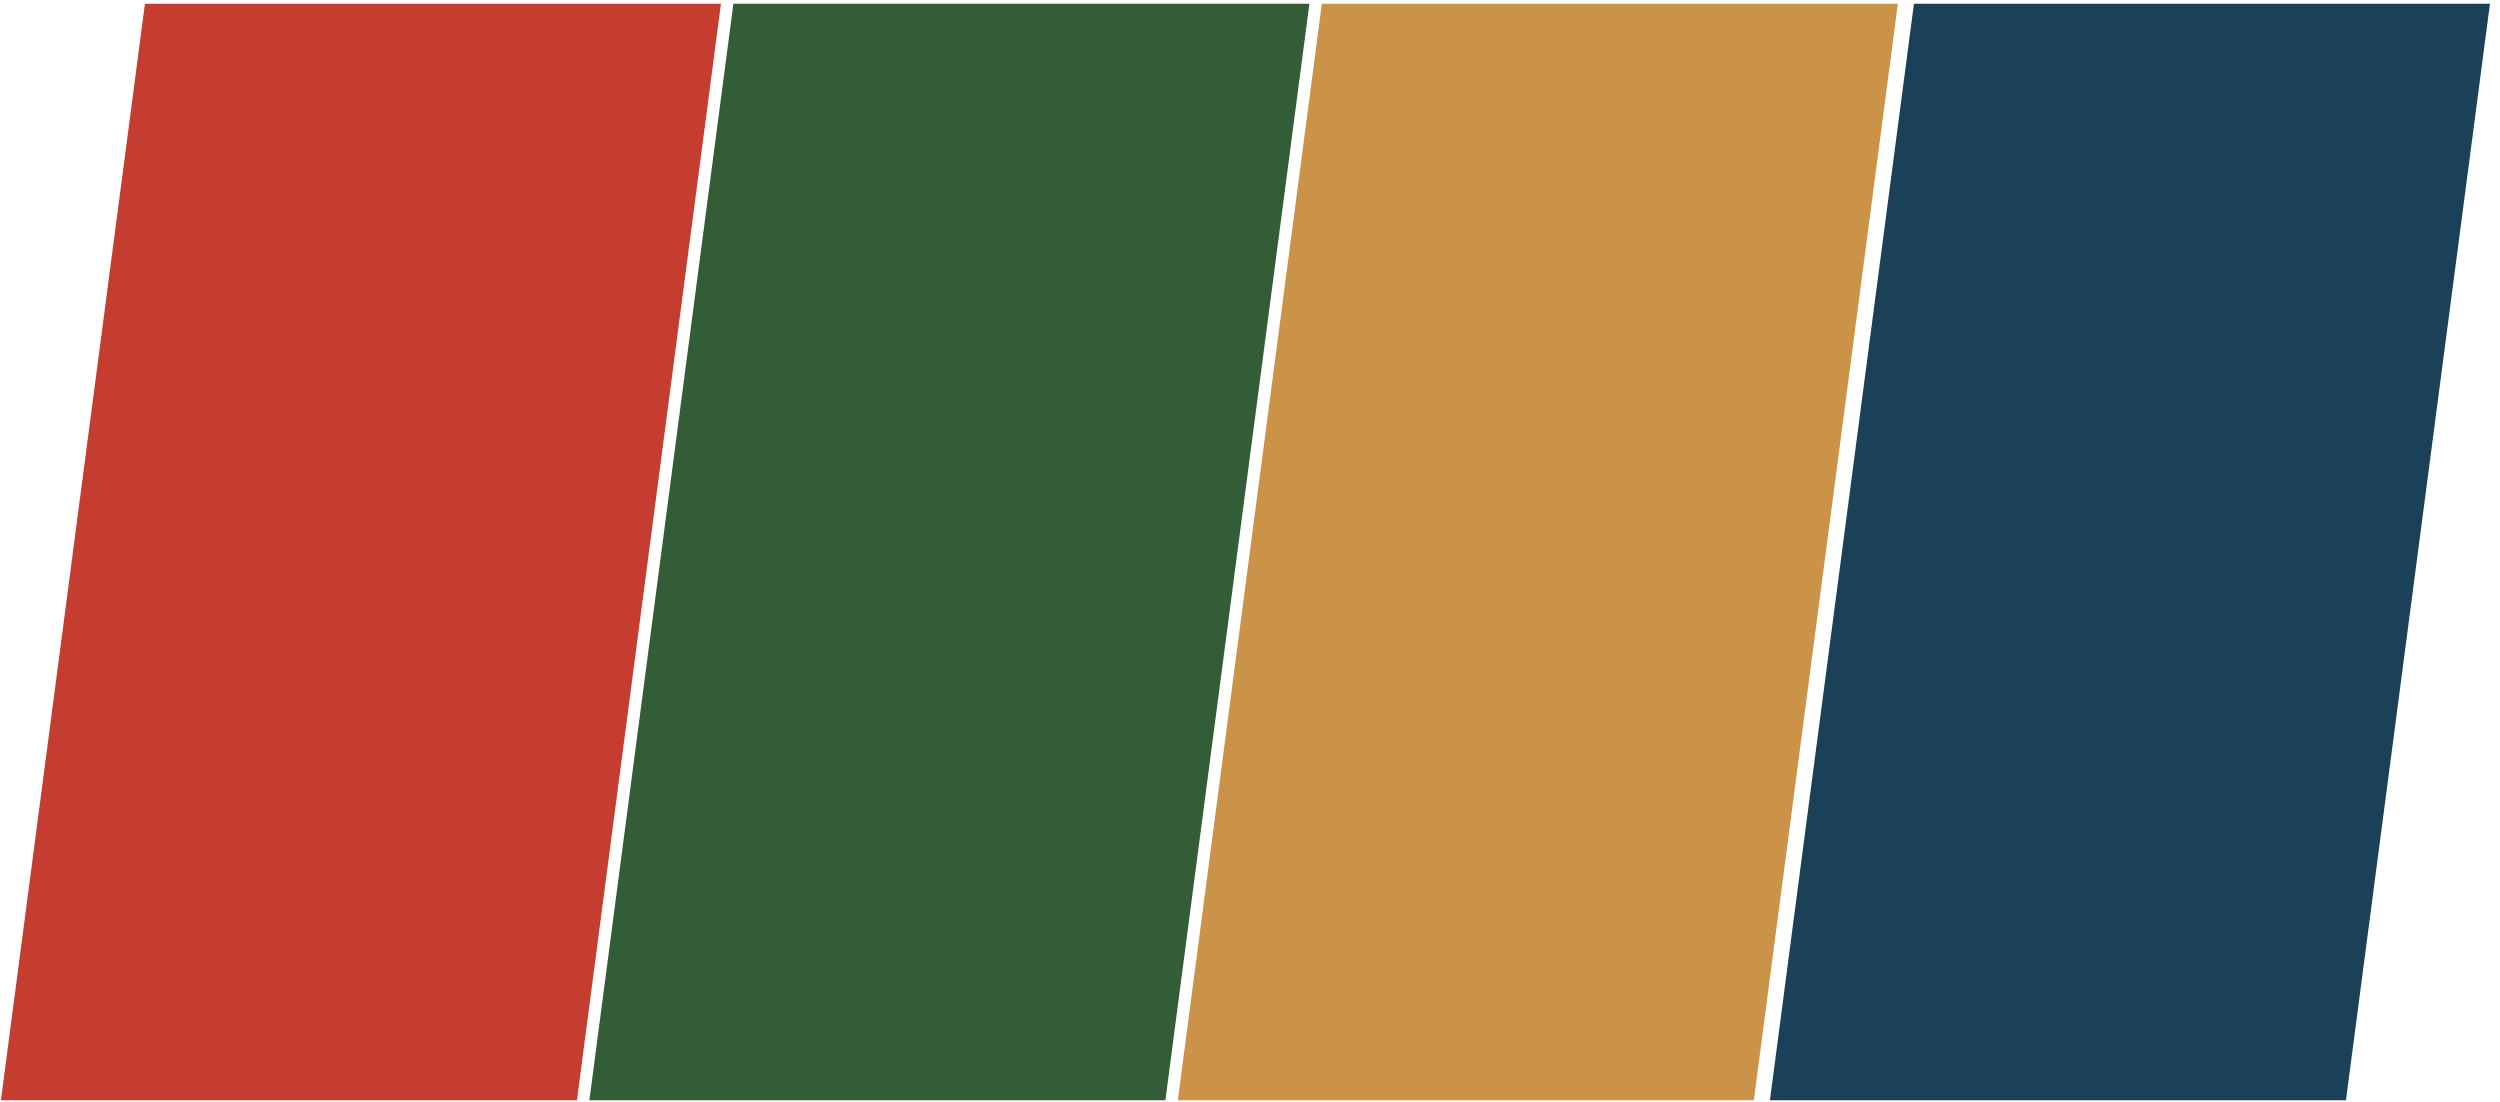
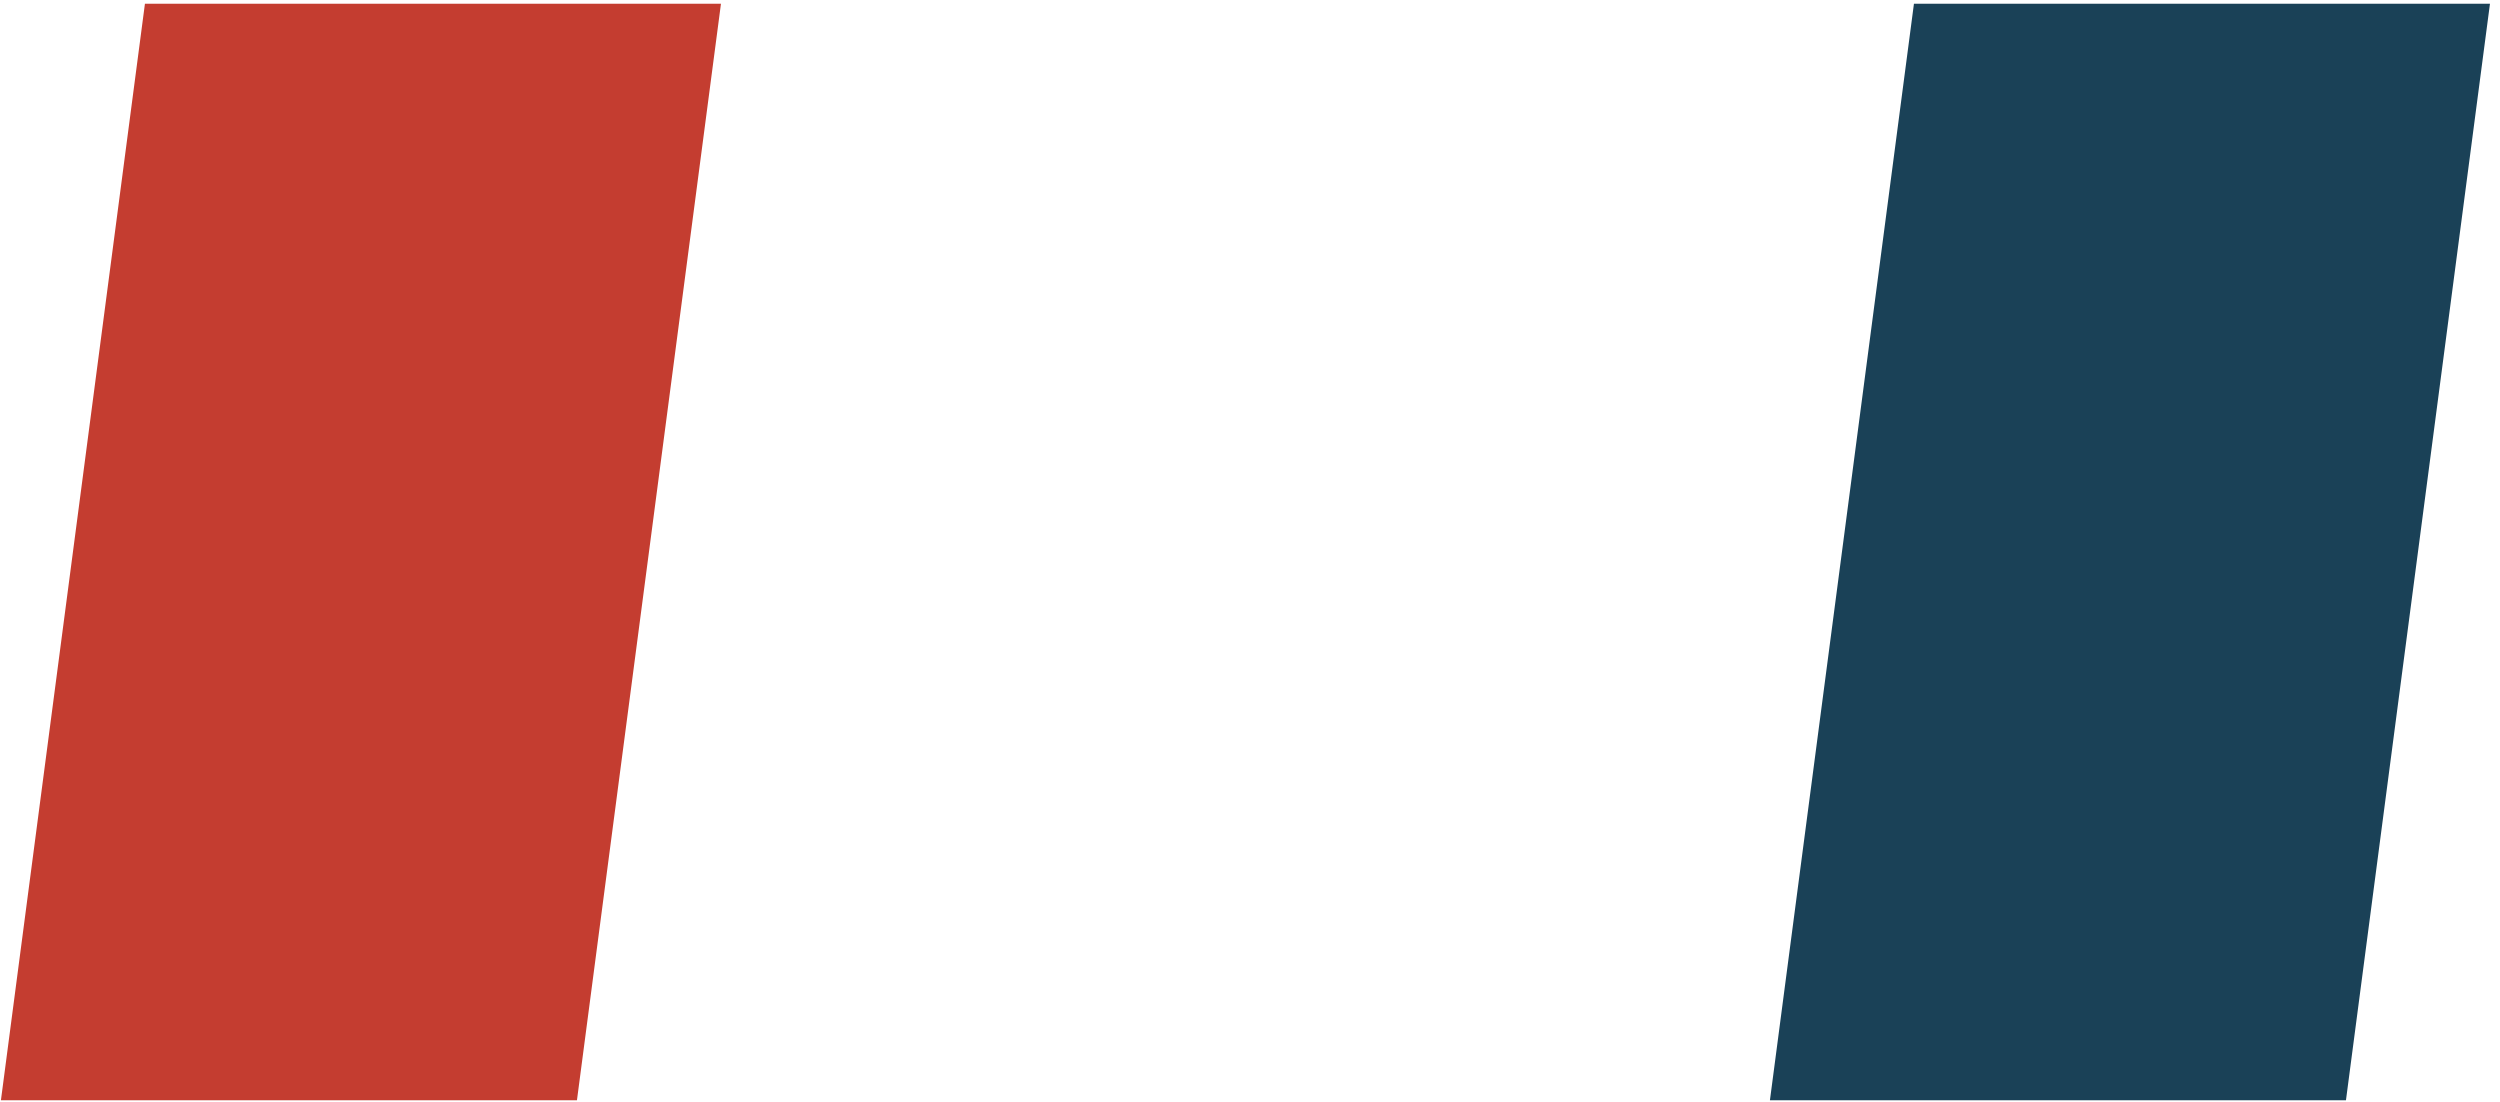
<svg xmlns="http://www.w3.org/2000/svg" width="456" height="201" viewBox="0 0 456 201">
  <g id="g1">
    <g id="g98">
-       <path id="path100" fill="#335d37" fillRule="evenodd" stroke="none" d="M 107.503 200.684 L 133.769 0.684 L 238.836 0.684 L 212.569 200.684 Z" />
-     </g>
+       </g>
    <g id="g102">
-       <path id="path104" fill="#ca9347" fillRule="evenodd" stroke="none" d="M 214.836 200.684 L 241.103 0.684 L 346.169 0.684 L 319.903 200.684 Z" />
-     </g>
+       </g>
    <g id="g106">
      <path id="path108" fill="#1a4157" fillRule="evenodd" stroke="none" d="M 322.836 200.684 L 349.103 0.684 L 454.169 0.684 L 427.903 200.684 Z" />
    </g>
    <g id="g110">
      <path id="path112" fill="#c43d30" fillRule="evenodd" stroke="none" d="M 0.169 200.684 L 26.436 0.684 L 131.503 0.684 L 105.236 200.684 Z" />
    </g>
  </g>
</svg>